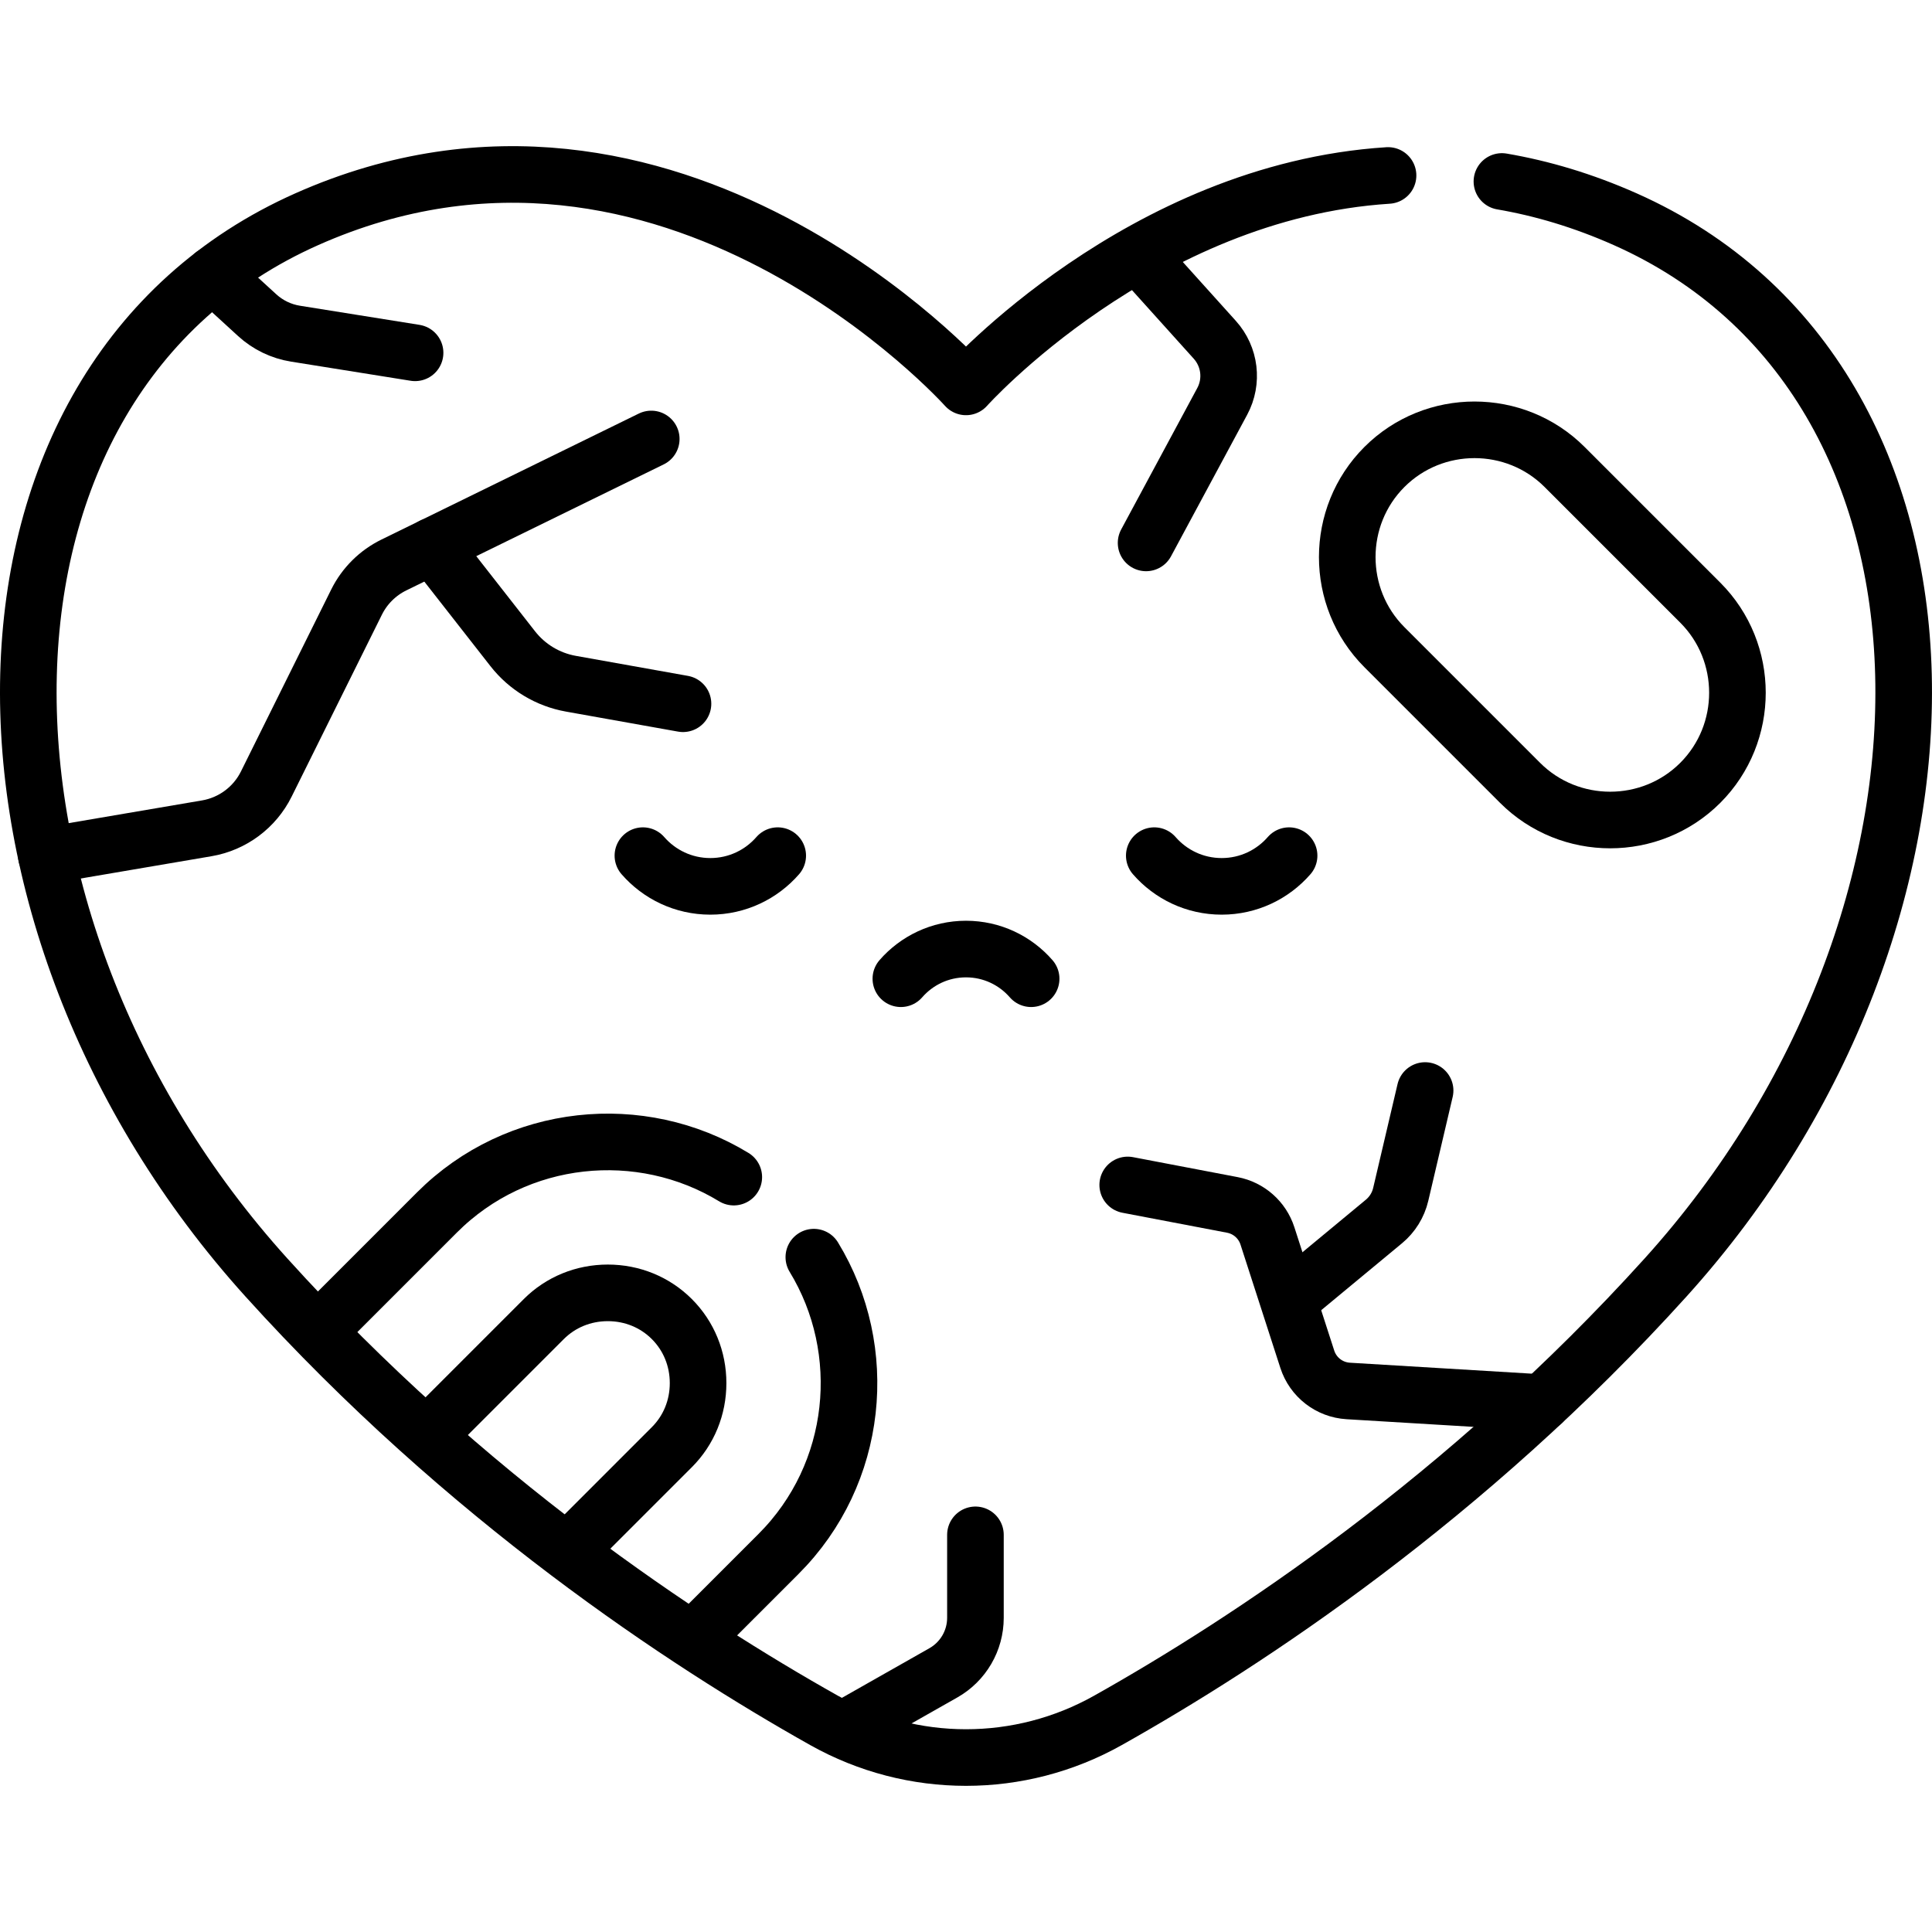
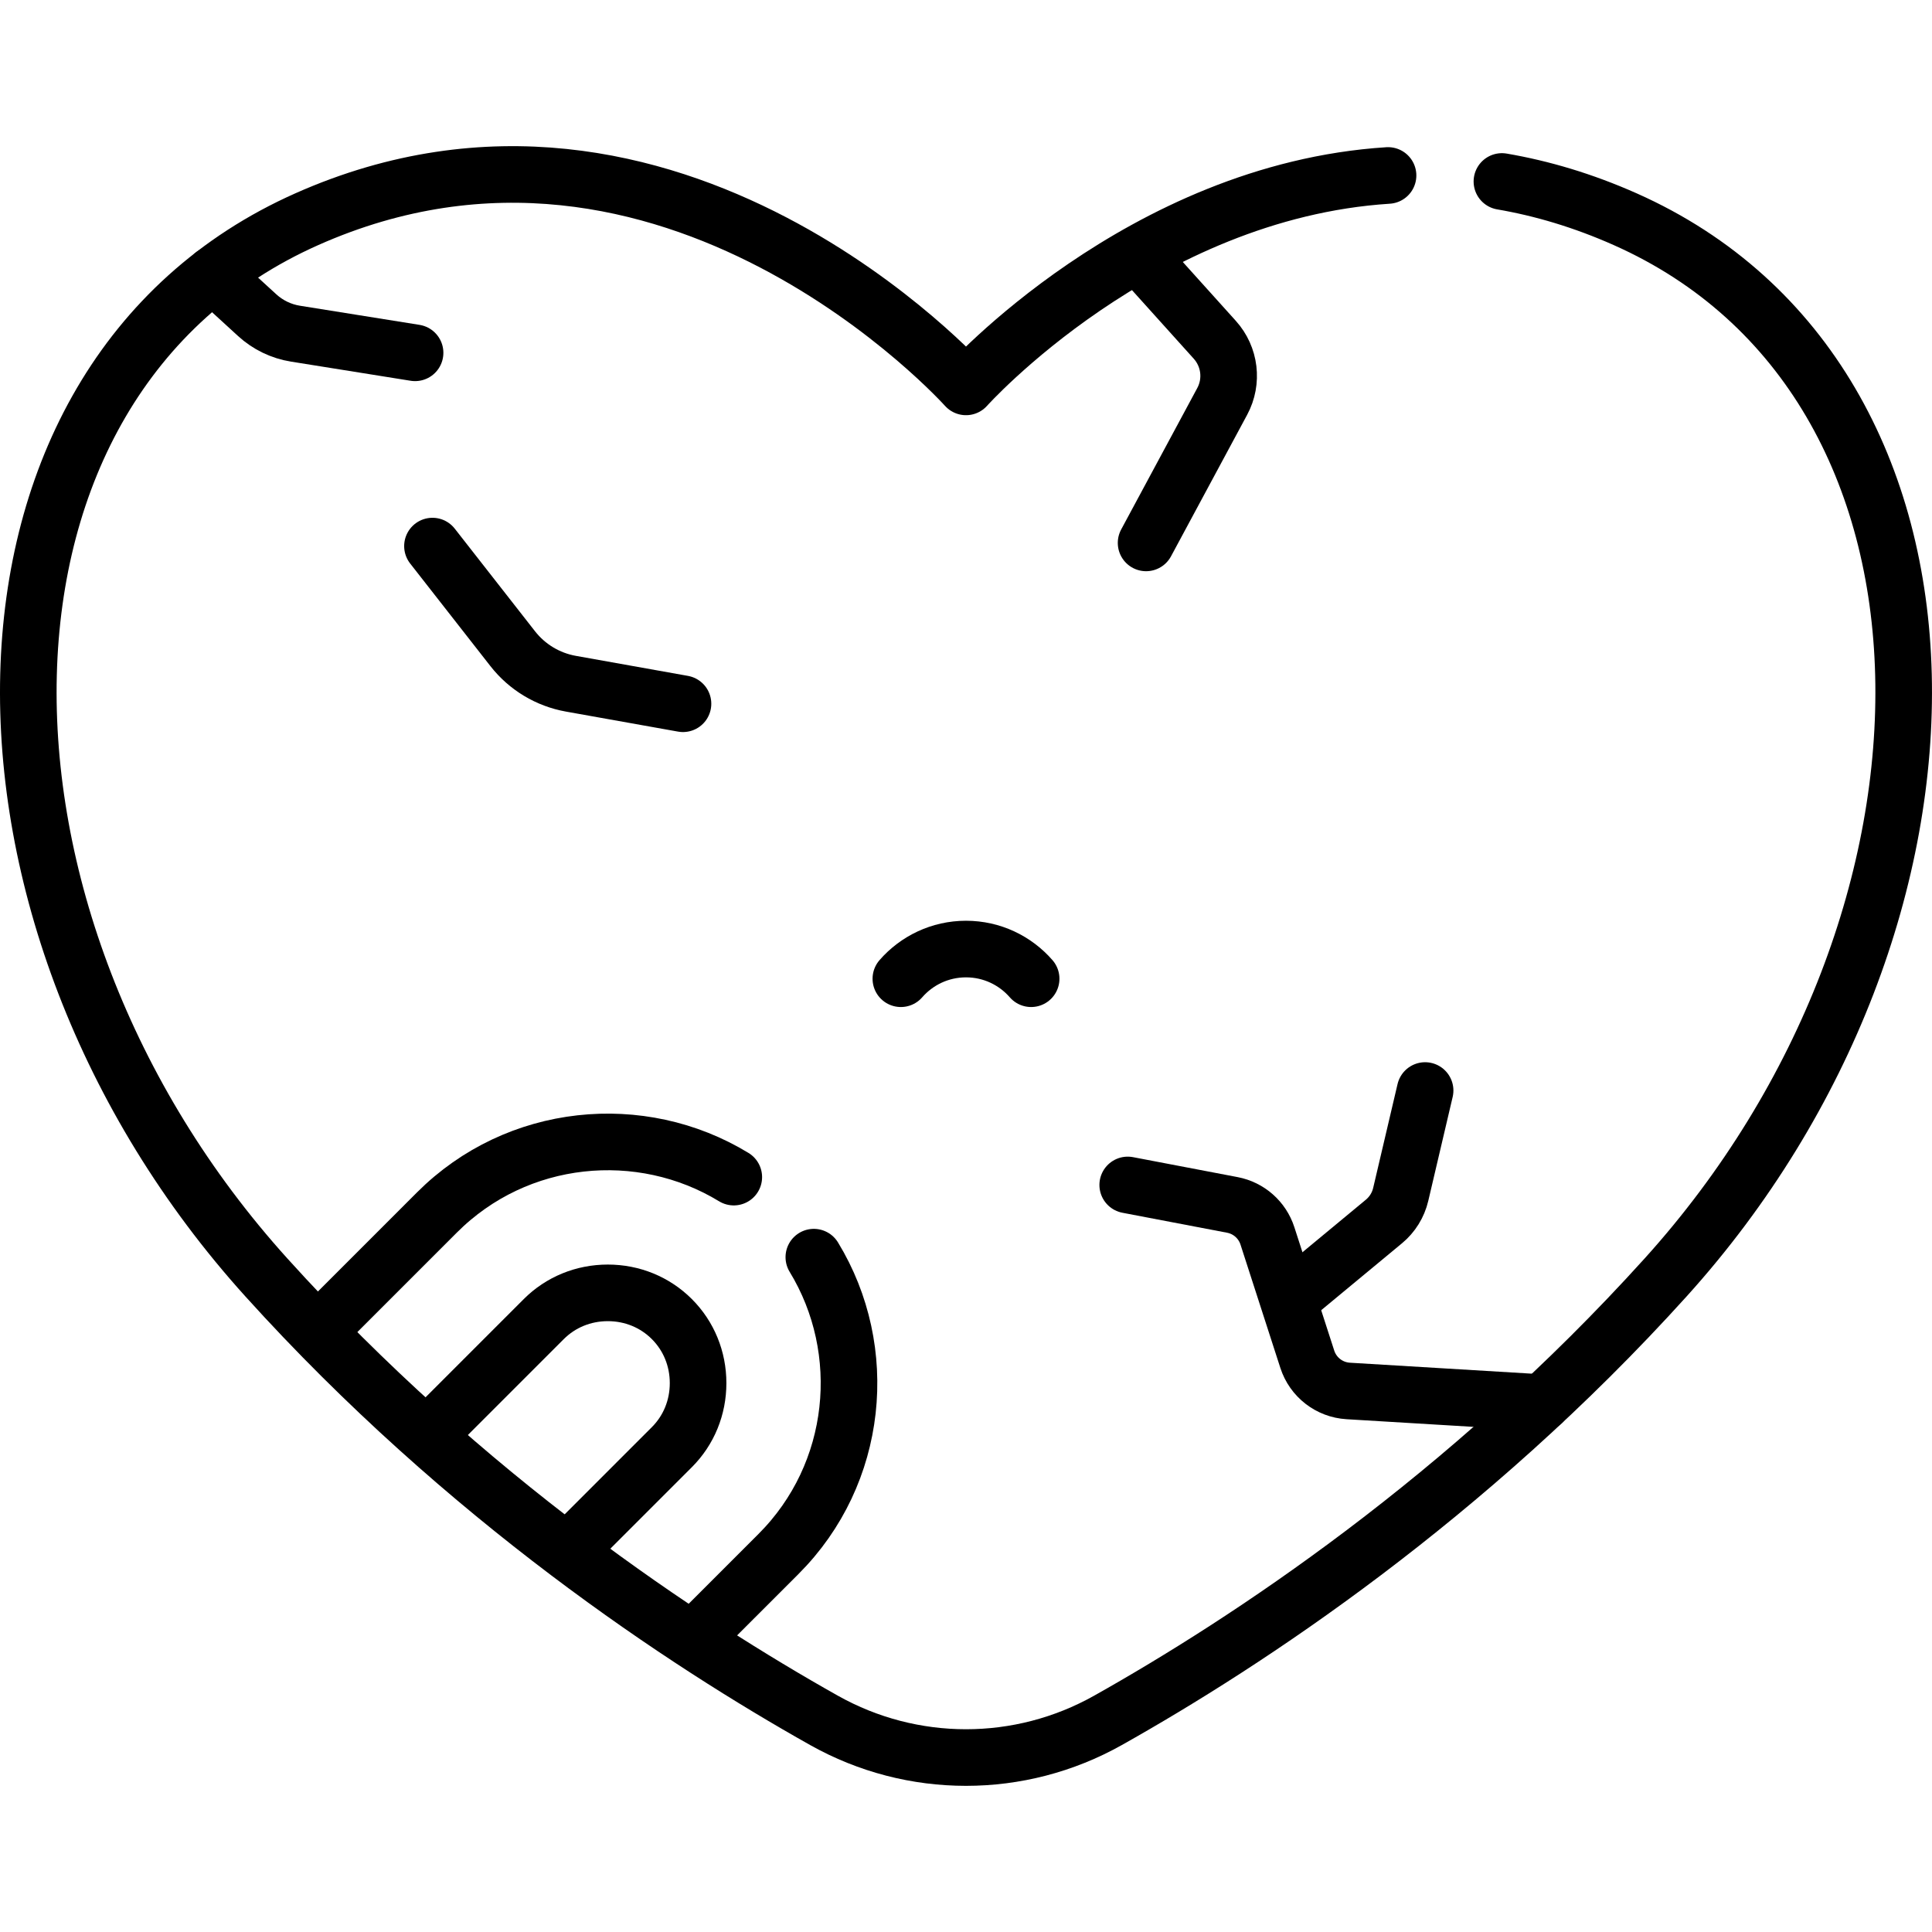
<svg xmlns="http://www.w3.org/2000/svg" version="1.1" id="Capa_1" x="0px" y="0px" viewBox="0 0 512 512" style="enable-background:new 0 0 512 512;" xml:space="preserve" width="512" height="512">
  <g>
    <g>
-       <path style="fill:none;stroke:#000000;stroke-width:15;stroke-linecap:round;stroke-linejoin:round;stroke-miterlimit:10;" d="&#10;&#09;&#09;&#09;M170.377,226.756c4.344,4.984,10.734,8.138,17.864,8.138c7.131,0,13.521-3.154,17.864-8.138" />
-       <path style="fill:none;stroke:#000000;stroke-width:15;stroke-linecap:round;stroke-linejoin:round;stroke-miterlimit:10;" d="&#10;&#09;&#09;&#09;M341.623,226.756c-4.344,4.984-10.734,8.138-17.864,8.138c-7.131,0-13.521-3.154-17.864-8.138" />
      <path style="fill:none;stroke:#000000;stroke-width:15;stroke-linecap:round;stroke-linejoin:round;stroke-miterlimit:10;" d="&#10;&#09;&#09;&#09;M273.262,259.373c-4.197-4.816-10.372-7.864-17.262-7.864s-13.065,3.048-17.262,7.864" />
    </g>
    <g>
      <path style="fill:none;stroke:#000000;stroke-width:15;stroke-linecap:round;stroke-linejoin:round;stroke-miterlimit:10;" d="&#10;&#09;&#09;&#09;M56.477,72.831L68.164,83.53c2.828,2.589,6.354,4.292,10.14,4.898L110,93.5" />
      <path style="fill:none;stroke:#000000;stroke-width:15;stroke-linecap:round;stroke-linejoin:round;stroke-miterlimit:10;" d="&#10;&#09;&#09;&#09;M303.724,69.831l18.212,20.221c4.036,4.481,4.822,11.014,1.965,16.325l-20.177,37.499" />
      <path style="fill:none;stroke:#000000;stroke-width:15;stroke-linecap:round;stroke-linejoin:round;stroke-miterlimit:10;" d="&#10;&#09;&#09;&#09;M298.857,314.024l27.733,5.292c4.363,0.833,7.926,3.978,9.291,8.205l10.566,32.699c1.539,4.764,5.842,8.098,10.84,8.399&#10;&#09;&#09;&#09;l51.45,3.099" />
      <path style="fill:none;stroke:#000000;stroke-width:15;stroke-linecap:round;stroke-linejoin:round;stroke-miterlimit:10;" d="&#10;&#09;&#09;&#09;M377.667,289l-6.46,27.525c-0.661,2.816-2.224,5.338-4.451,7.183l-23.133,19.164" />
-       <path style="fill:none;stroke:#000000;stroke-width:15;stroke-linecap:round;stroke-linejoin:round;stroke-miterlimit:10;" d="&#10;&#09;&#09;&#09;M225,457.5l25.009-14.184c5.248-2.977,8.491-8.545,8.491-14.578v-21.987" />
      <path style="fill:none;stroke:#000000;stroke-width:15;stroke-linecap:round;stroke-linejoin:round;stroke-miterlimit:10;" d="&#10;&#09;&#09;&#09;M367.846,46.501C302.393,50.679,256,102.53,256,102.53S177.847,15.183,81.306,58.091c-96.541,42.907-96.541,185.42-10.727,280.43&#10;&#09;&#09;&#09;c52.873,58.537,110.981,96.715,147.802,117.399c23.371,13.129,51.866,13.129,75.237,0&#10;&#09;&#09;&#09;c36.821-20.684,94.929-58.862,147.802-117.399c85.814-95.009,85.814-237.523-10.727-280.43&#10;&#09;&#09;&#09;c-11.166-4.963-22.087-8.183-32.668-9.998" />
-       <path style="fill:none;stroke:#000000;stroke-width:15;stroke-linecap:round;stroke-linejoin:round;stroke-miterlimit:10;" d="&#10;&#09;&#09;&#09;M366.883,123.756L366.883,123.756c13.132-13.132,34.622-13.132,47.754,0l35.953,35.953c13.132,13.132,13.132,34.622,0,47.754l0,0&#10;&#09;&#09;&#09;c-13.132,13.132-34.622,13.132-47.754,0l-35.953-35.953C353.751,158.377,353.751,136.888,366.883,123.756z" />
      <path style="fill:none;stroke:#000000;stroke-width:15;stroke-linecap:round;stroke-linejoin:round;stroke-miterlimit:10;" d="&#10;&#09;&#09;&#09;M194.461,311.946c-24.623-15.011-57.398-11.897-78.639,9.344l-31.288,31.288" />
      <path style="fill:none;stroke:#000000;stroke-width:15;stroke-linecap:round;stroke-linejoin:round;stroke-miterlimit:10;" d="&#10;&#09;&#09;&#09;M183.938,434.193l22.394-22.394c21.241-21.241,24.355-54.016,9.343-78.639" />
      <path style="fill:none;stroke:#000000;stroke-width:15;stroke-linecap:round;stroke-linejoin:round;stroke-miterlimit:10;" d="&#10;&#09;&#09;&#09;M150.845,410.717l27.203-27.204c4.483-4.482,6.952-10.509,6.952-16.97c0-6.46-2.469-12.487-6.952-16.971&#10;&#09;&#09;&#09;c-4.482-4.482-10.51-6.951-16.971-6.951s-12.488,2.469-16.971,6.951l-30.564,30.565" />
-       <path style="fill:none;stroke:#000000;stroke-width:15;stroke-linecap:round;stroke-linejoin:round;stroke-miterlimit:10;" d="&#10;&#09;&#09;&#09;M12.285,226.756l42.503-7.242c6.836-1.165,12.702-5.528,15.784-11.74l23.919-48.21c2.123-4.28,5.6-7.739,9.891-9.839&#10;&#09;&#09;&#09;l68.207-33.392" />
      <path style="fill:none;stroke:#000000;stroke-width:15;stroke-linecap:round;stroke-linejoin:round;stroke-miterlimit:10;" d="&#10;&#09;&#09;&#09;M114.607,144.719l21.275,27.2c3.818,4.881,9.302,8.183,15.403,9.273L181,186.5" />
    </g>
  </g>
</svg>